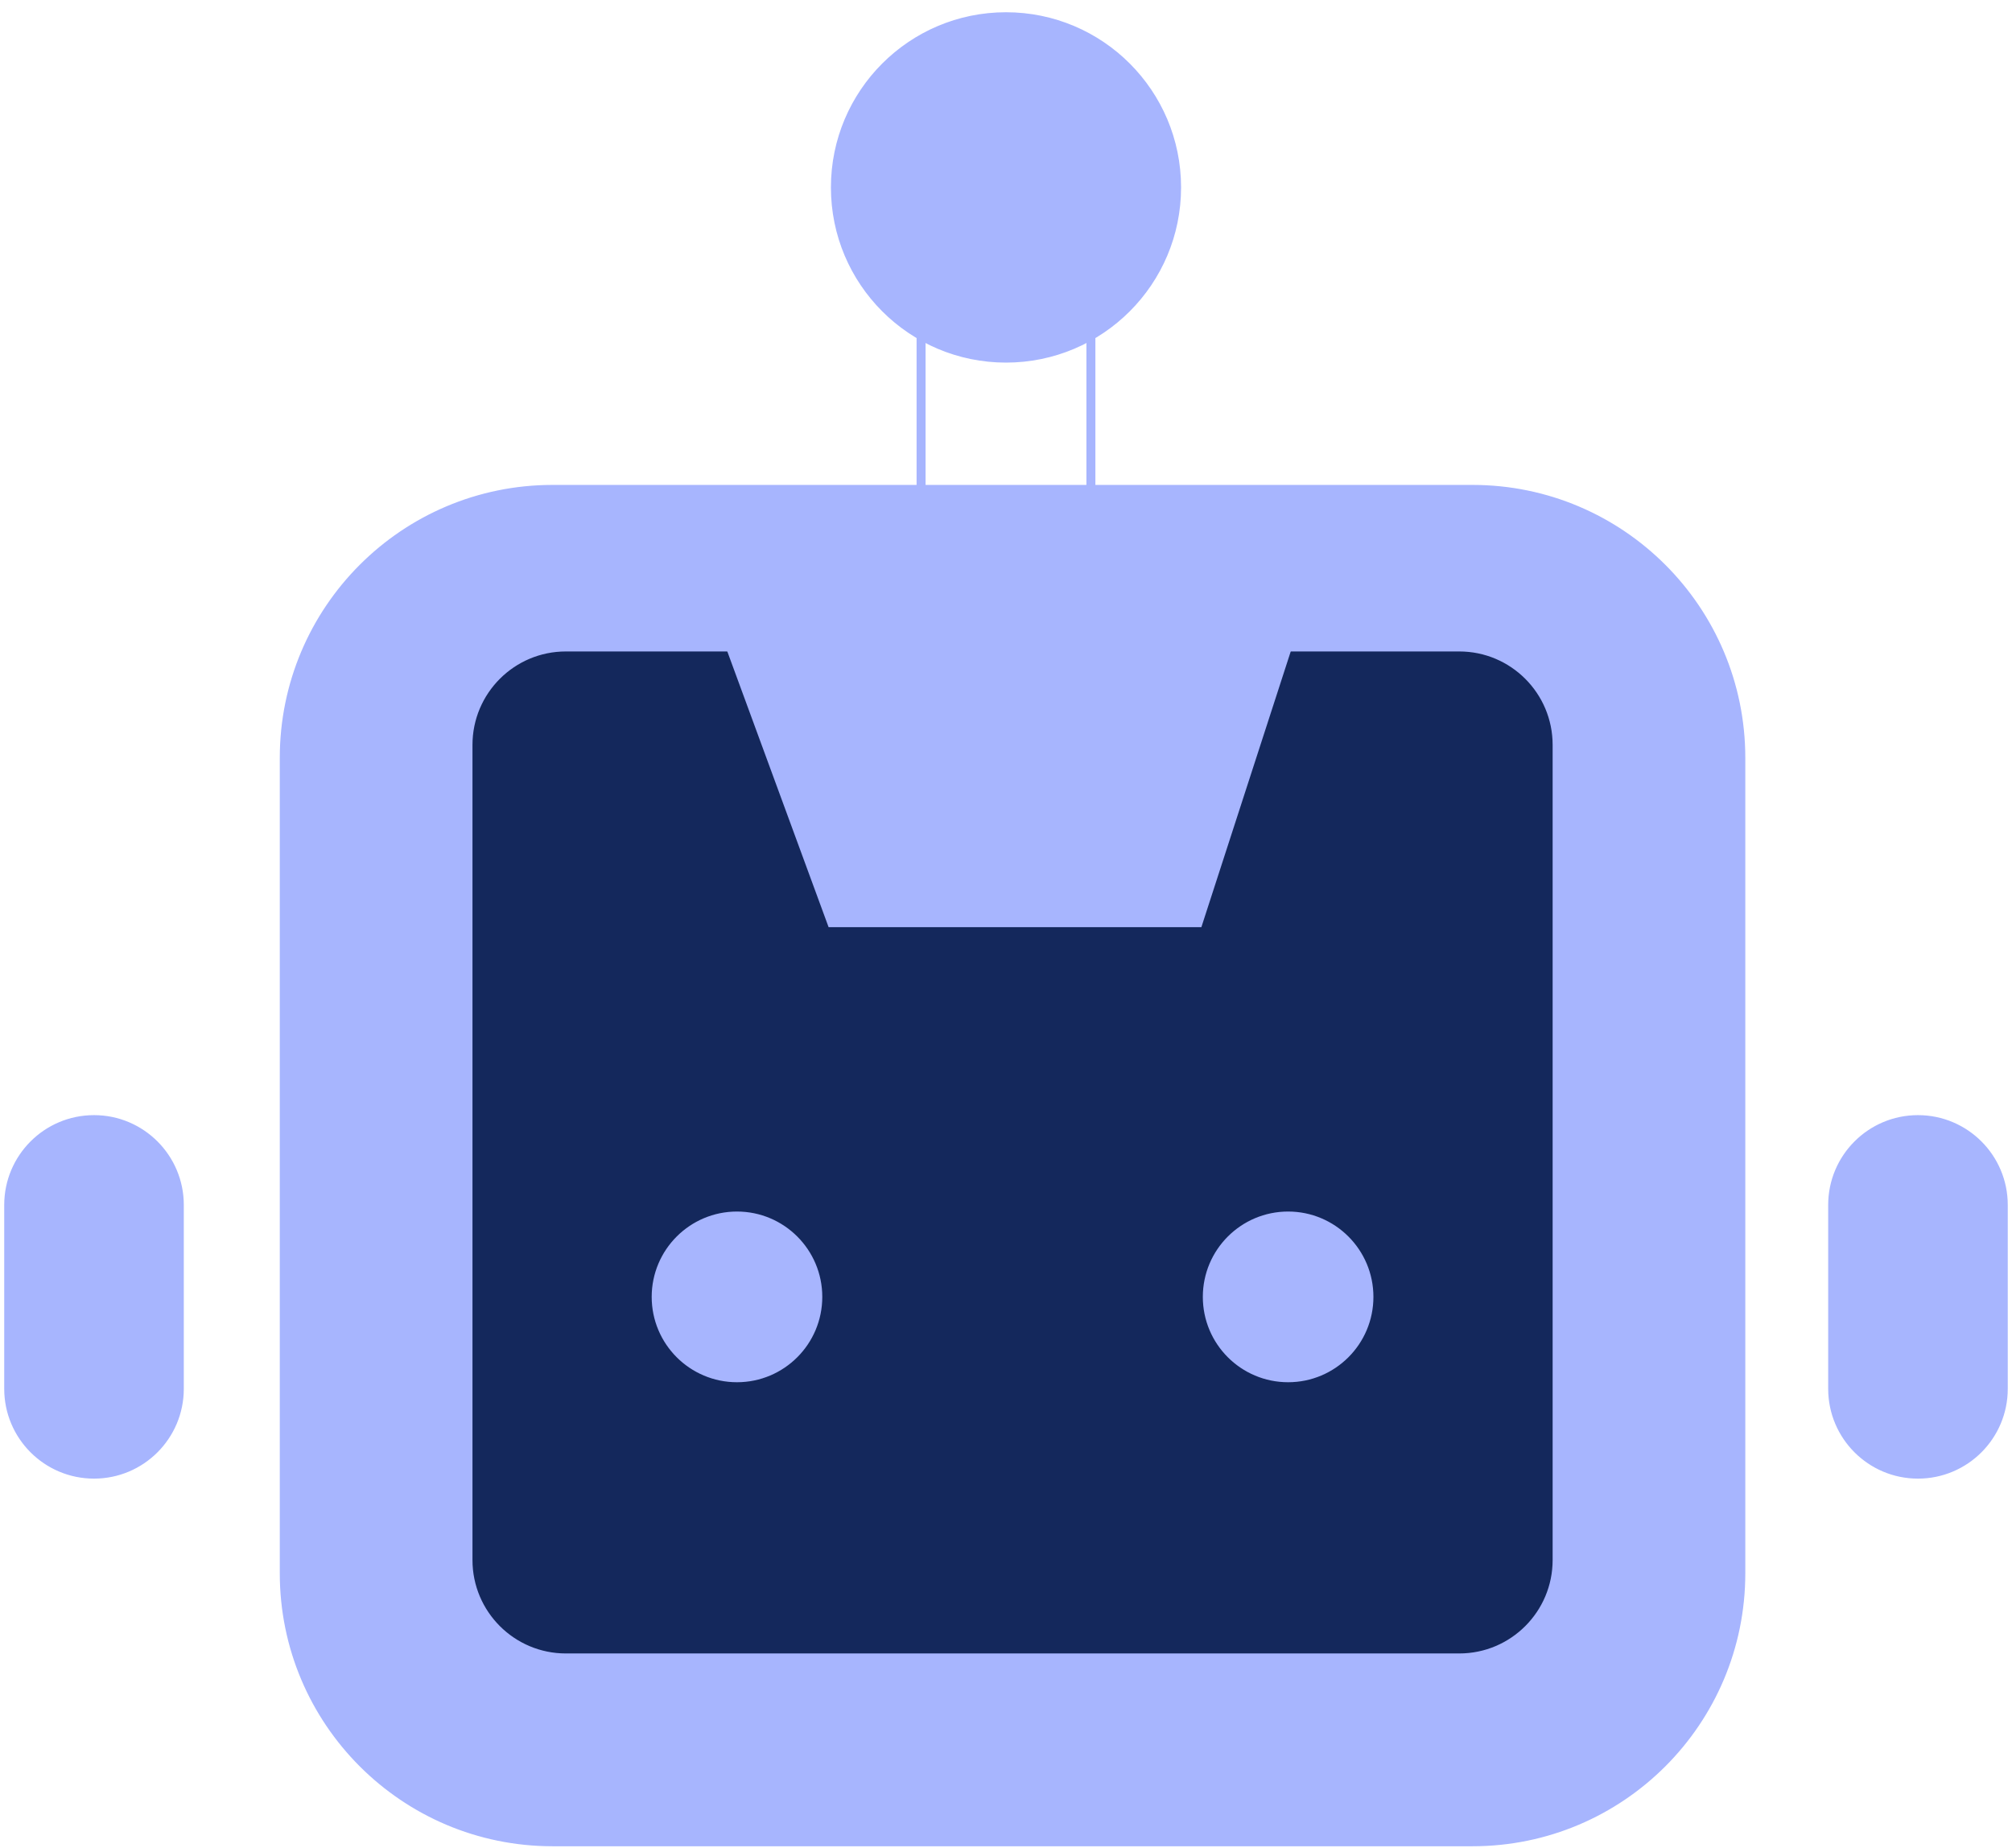
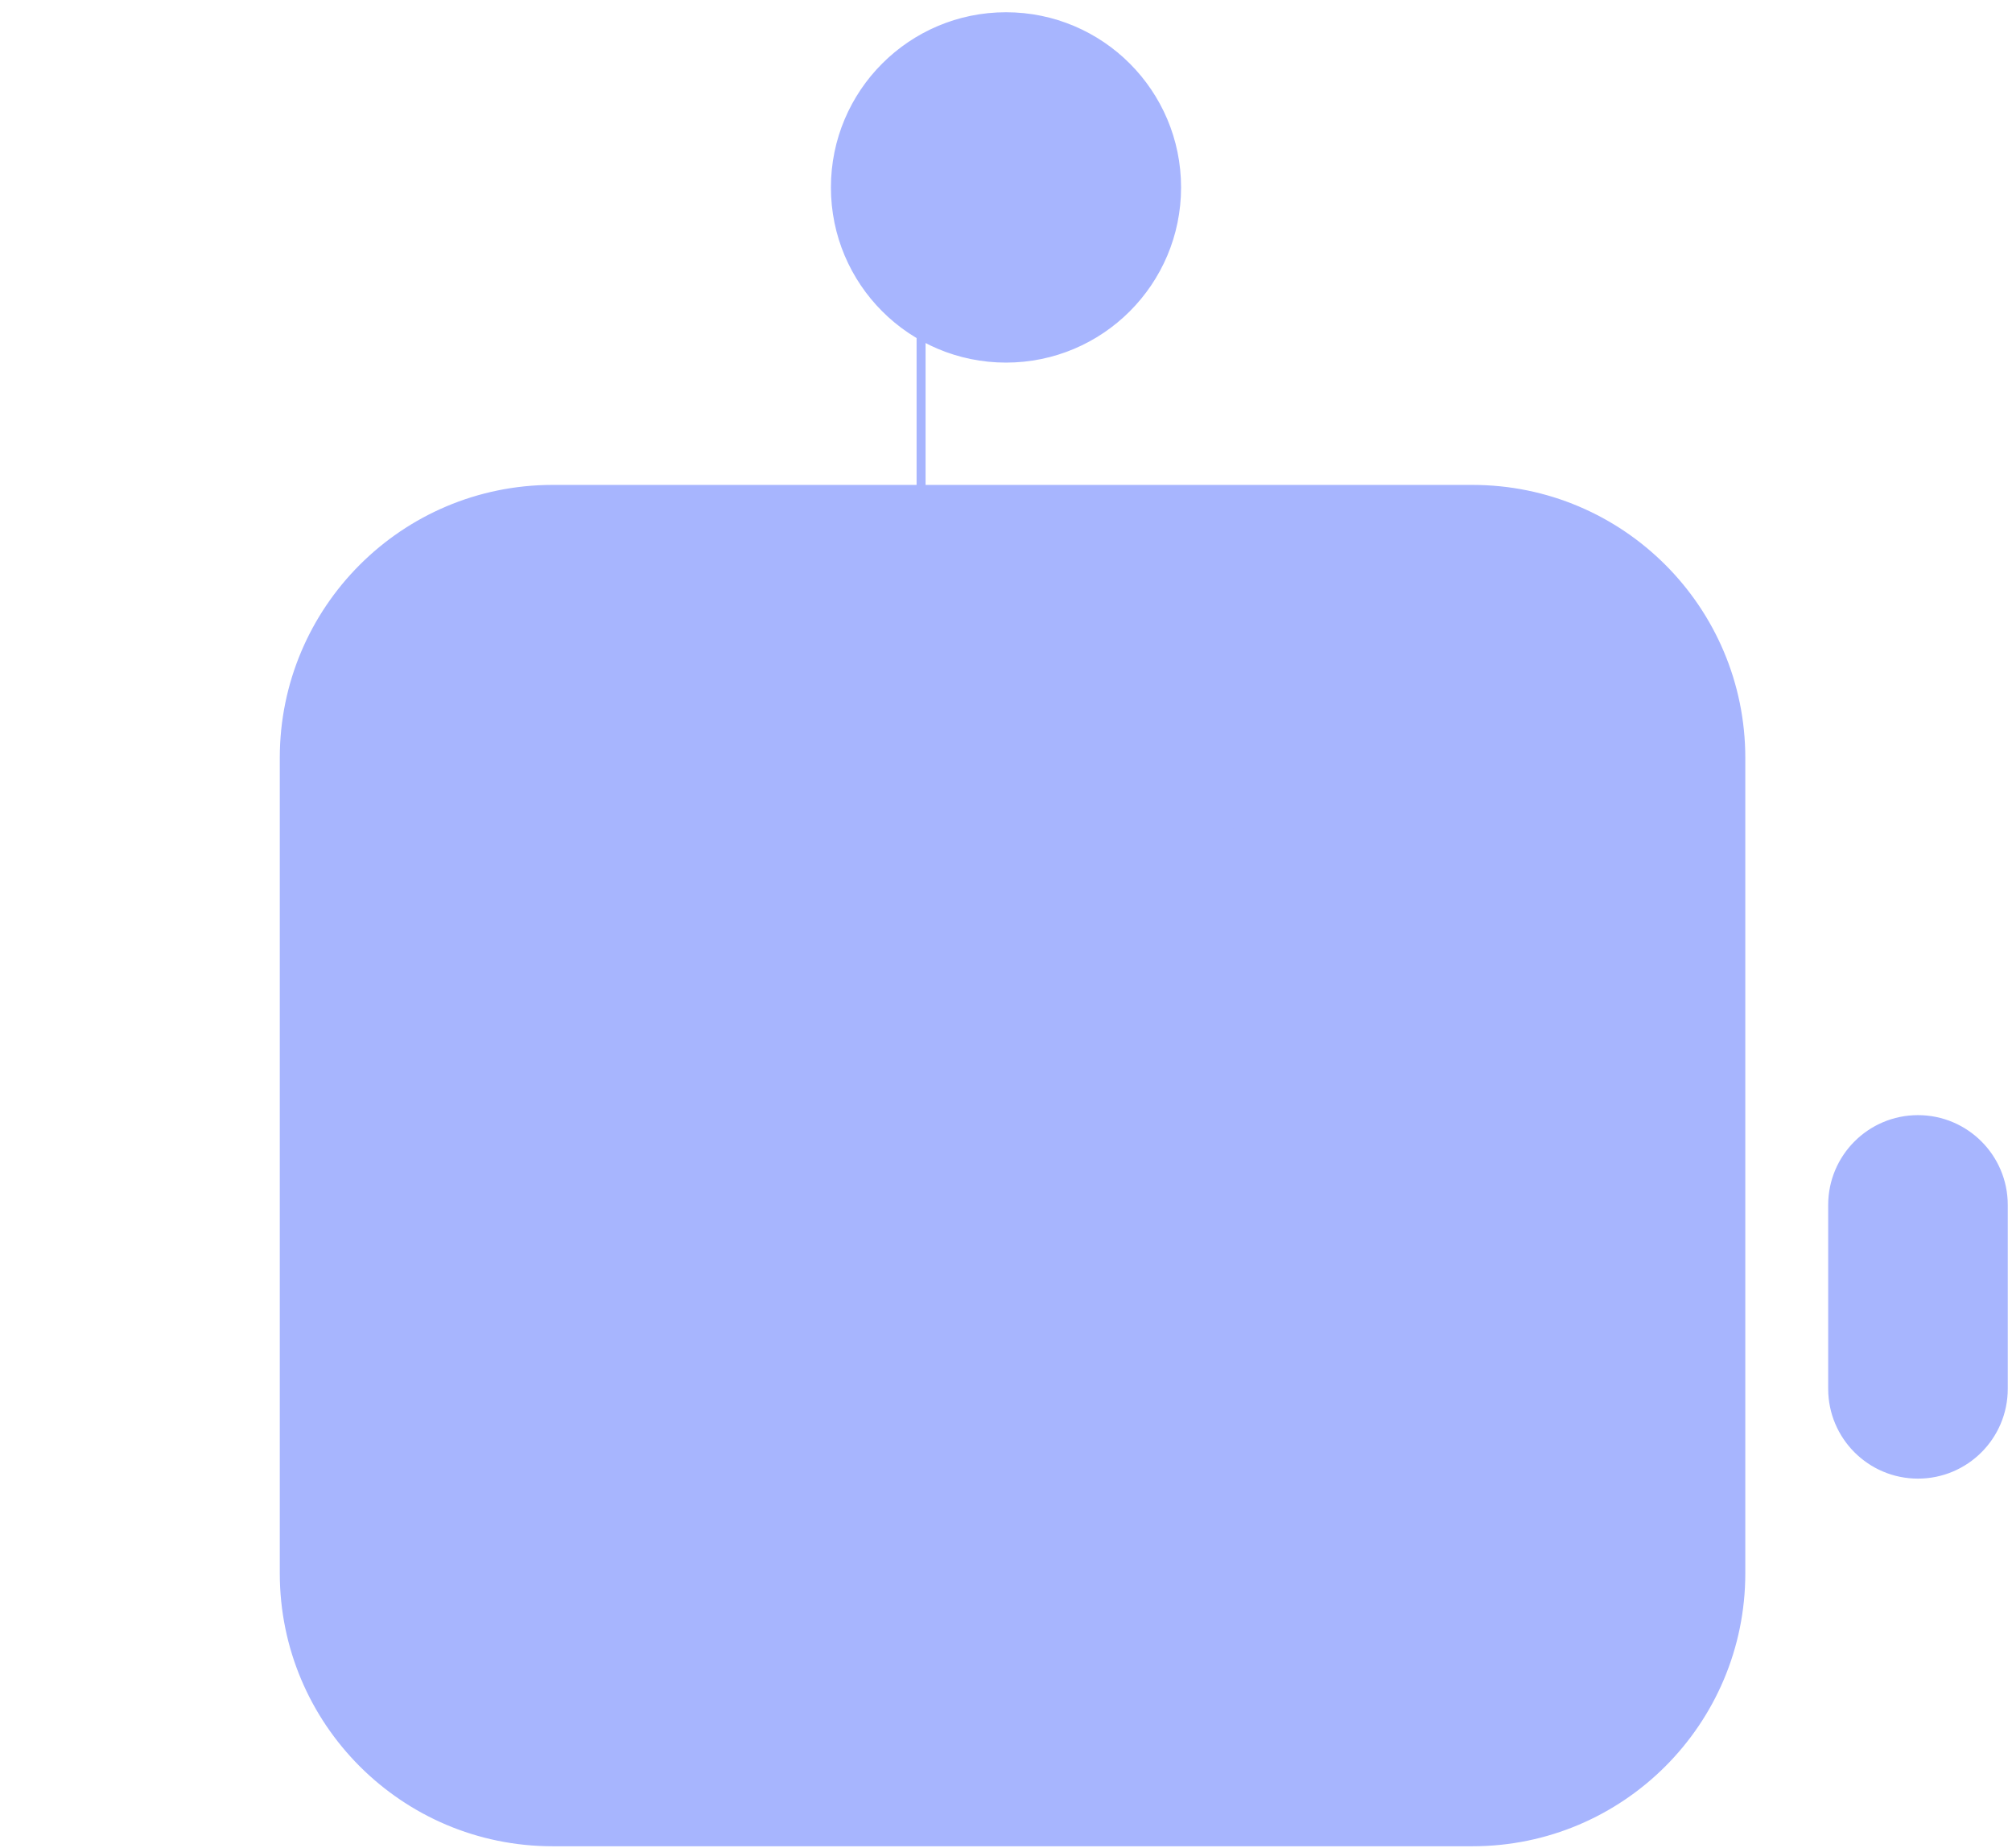
<svg xmlns="http://www.w3.org/2000/svg" width="159" height="146" viewBox="0 0 159 146" fill="none">
  <g clip-path="url(#clip0_983_39742)">
-     <path d="M14.17 95.215C14.17 91.49 11.152 88.471 7.43 88.471C3.707 88.471 0.689 91.49 0.689 95.215V109.74C0.689 113.464 3.707 116.483 7.43 116.483C11.152 116.483 14.17 113.464 14.17 109.74V95.215Z" fill="#A7B5FE" stroke="#A7B5FE" stroke-width="0.71" stroke-miterlimit="10" />
    <path d="M158.31 95.215C158.31 91.49 155.292 88.471 151.569 88.471C147.847 88.471 144.829 91.49 144.829 95.215V109.74C144.829 113.464 147.847 116.483 151.569 116.483C155.292 116.483 158.31 113.464 158.31 109.74V95.215Z" fill="#A7B5FE" stroke="#A7B5FE" stroke-width="0.71" stroke-miterlimit="10" />
    <path d="M116.363 38.672H43.671C31.959 38.672 22.465 48.171 22.465 59.888V124.316C22.465 136.034 31.959 145.533 43.671 145.533H116.363C128.075 145.533 137.569 136.034 137.569 124.316V59.888C137.569 48.171 128.075 38.672 116.363 38.672Z" fill="#A7B5FE" stroke="#A7B5FE" stroke-width="0.71" stroke-miterlimit="10" />
-     <path d="M115.317 51.122H44.719C40.447 51.122 36.983 54.587 36.983 58.862V123.269C36.983 127.543 40.447 131.008 44.719 131.008H115.317C119.589 131.008 123.053 127.543 123.053 123.269V58.862C123.053 54.587 119.589 51.122 115.317 51.122Z" fill="#14285C" stroke="#A7B5FE" stroke-width="0.71" stroke-miterlimit="10" />
    <path d="M65.729 72.909H94.681L101.743 51.122H57.724L65.729 72.909Z" fill="#A7B5FE" stroke="#A7B5FE" stroke-width="0.71" stroke-miterlimit="10" />
-     <path d="M58.241 96.128C61.746 96.128 64.587 98.971 64.587 102.477C64.587 105.984 61.746 108.827 58.241 108.827C54.737 108.827 51.895 105.984 51.895 102.477C51.896 98.971 54.737 96.129 58.241 96.128Z" fill="#A7B5FE" stroke="#A7B5FE" stroke-width="0.789" />
    <path d="M101.795 96.128C105.299 96.128 108.14 98.971 108.141 102.477C108.141 105.984 105.3 108.827 101.795 108.827C98.29 108.827 95.449 105.984 95.449 102.477C95.45 98.971 98.291 96.129 101.795 96.128Z" fill="#A7B5FE" stroke="#A7B5FE" stroke-width="0.789" />
    <path d="M79.499 28.297C86.945 28.297 92.98 22.259 92.98 14.81C92.98 7.361 86.945 1.323 79.499 1.323C72.054 1.323 66.019 7.361 66.019 14.81C66.019 22.259 72.054 28.297 79.499 28.297Z" fill="#A7B5FE" stroke="#A7B5FE" stroke-width="0.71" stroke-miterlimit="10" />
    <path d="M72.789 38.672V26.502" stroke="#A7B5FE" stroke-width="0.71" stroke-miterlimit="10" />
-     <path d="M86.209 38.672V26.502" stroke="#A7B5FE" stroke-width="0.71" stroke-miterlimit="10" />
  </g>
  <defs>
    <clipPath id="clip0_983_39742">
      <rect width="158.554" height="145.144" fill="white" transform="translate(0.223 0.856)" />
    </clipPath>
  </defs>
</svg>